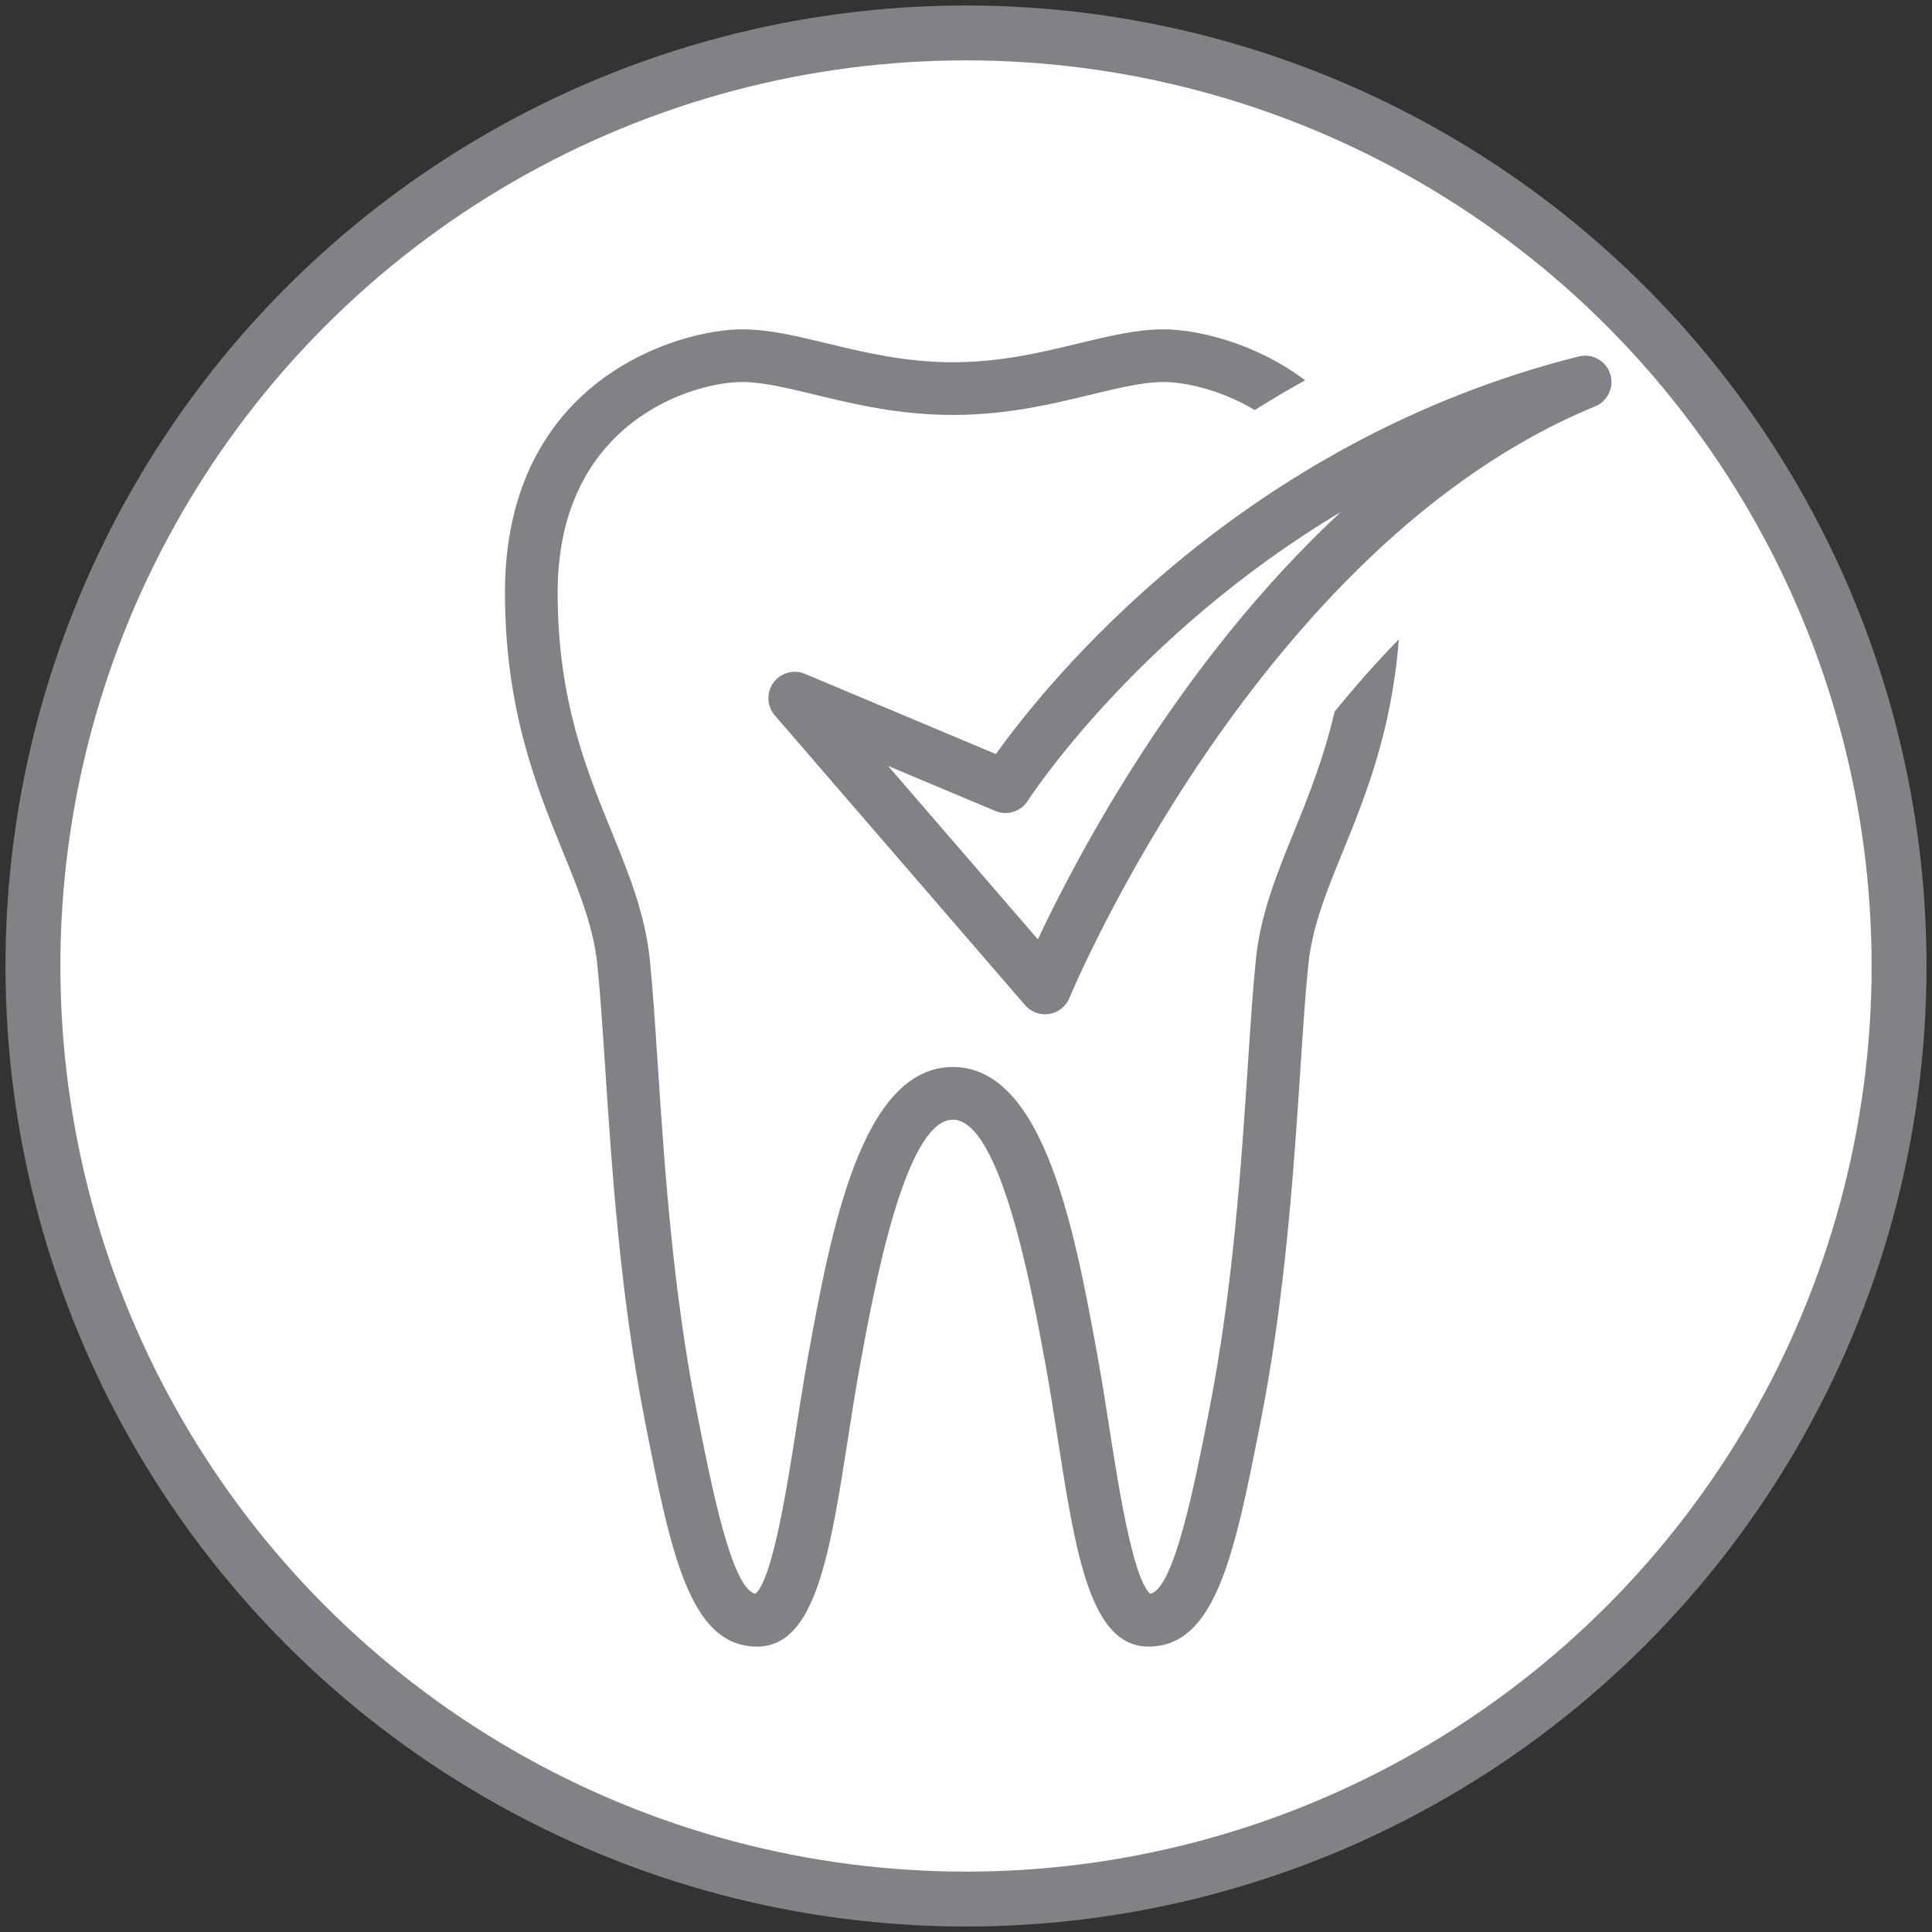
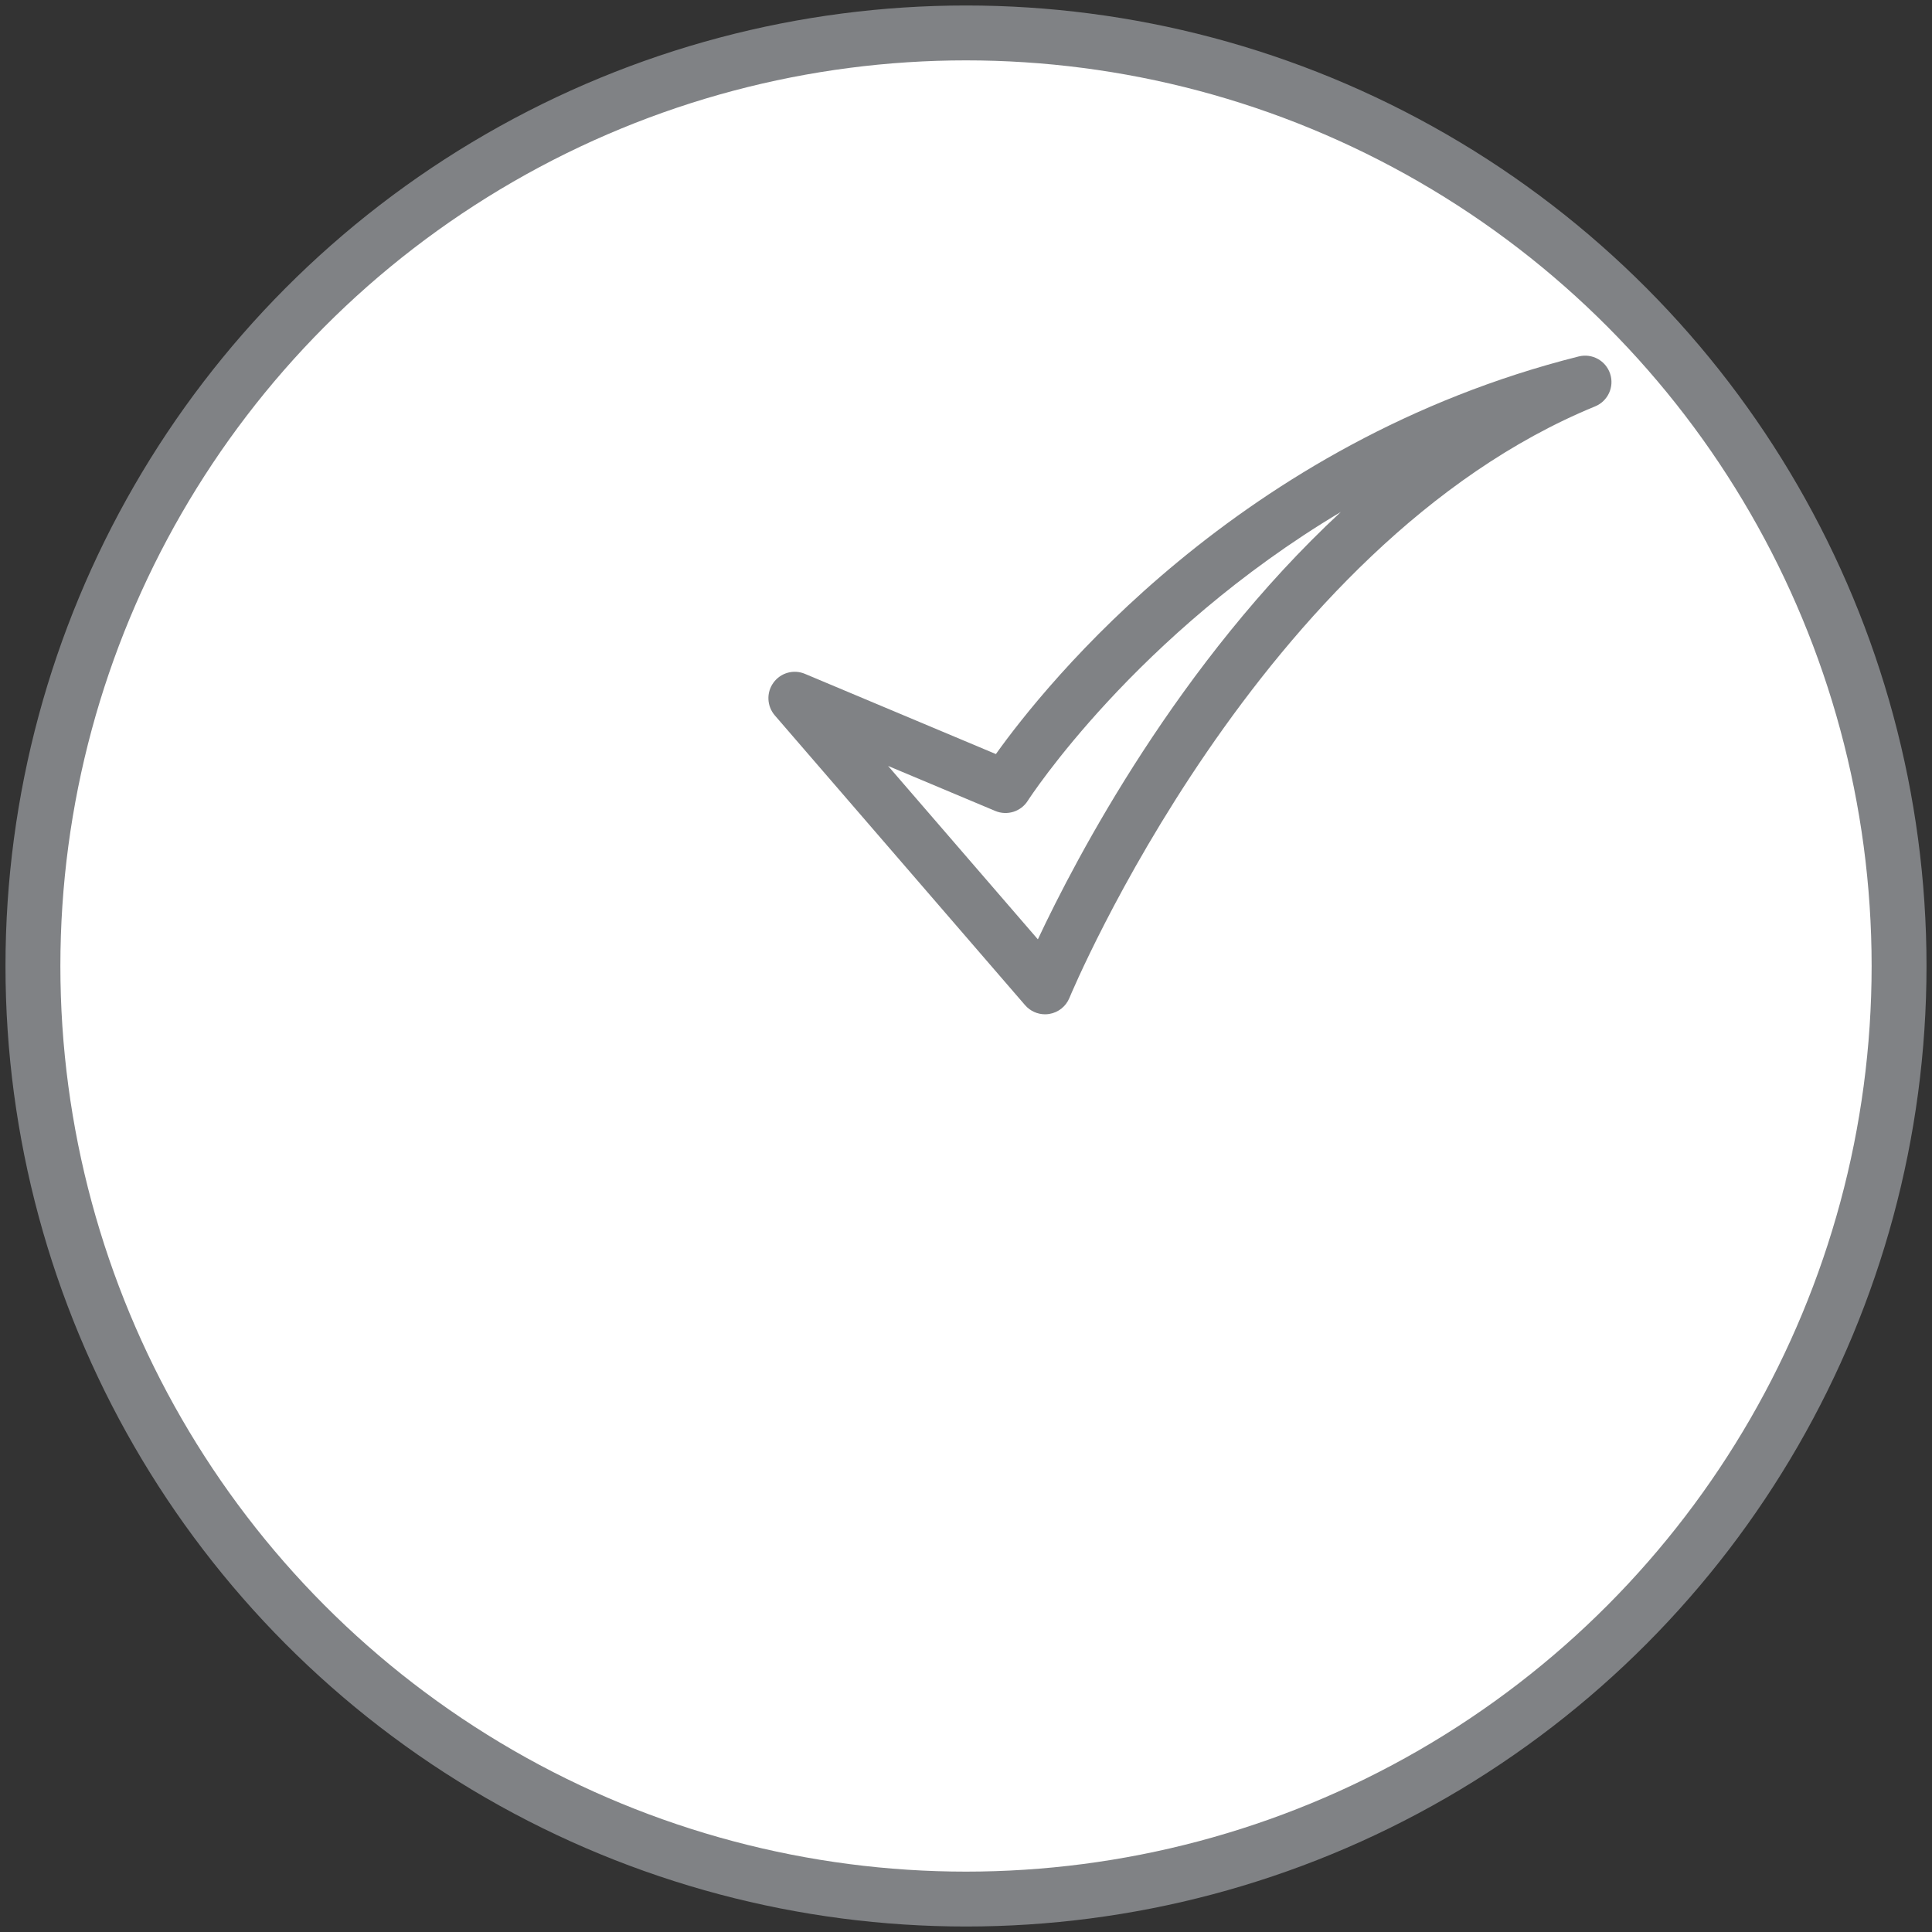
<svg xmlns="http://www.w3.org/2000/svg" width="176px" height="176px" viewBox="-141 845 176 176" version="1.1">
  <rect x="-141" y="845" width="176" height="176" fill="#333333" stroke="none" />
  <defs />
  <g id="icon-zahnerhaltung-grey" stroke="none" stroke-width="1" fill="none" fill-rule="evenodd" transform="translate(-138, 848)">
    <circle id="Oval" stroke="#808285" stroke-width="5" fill="#FFFFFF" cx="85" cy="85" r="85" />
    <g id="icon-zahnerhaltung" transform="translate(43, 27)" fill="#808285">
-       <path d="M75.576,34.834 C74.609,39.014 73.214,42.497 71.904,45.708 C70.33,49.572 68.844,53.222 68.412,57.35 C68.141,59.978 67.93,63.178 67.685,66.886 C67.082,76.03 66.334,87.408 64.126,98.604 C62.777,105.449 60.938,114.763 58.778,115.186 C57.206,113.834 55.87,105.276 55.066,100.121 C54.71,97.85 54.353,95.563 53.962,93.415 C51.936,82.351 49.164,67.2 40.8,67.2 C32.436,67.2 29.664,82.351 27.638,93.415 C27.247,95.563 26.89,97.85 26.534,100.121 C25.73,105.276 24.394,113.834 22.822,115.186 C20.662,114.763 18.823,105.449 17.474,98.604 C15.266,87.408 14.518,76.03 13.915,66.886 C13.67,63.178 13.459,59.978 13.188,57.35 C12.756,53.222 11.27,49.572 9.696,45.708 C7.399,40.08 4.8,33.698 4.8,24 C4.8,8.328 17.242,4.8 21.6,4.8 C23.465,4.8 25.663,5.333 28.212,5.947 C31.805,6.816 35.878,7.8 40.8,7.8 C45.722,7.8 49.795,6.816 53.388,5.947 C55.937,5.333 58.135,4.8 60,4.8 C61.841,4.8 65.124,5.446 68.302,7.354 C69.782,6.432 71.304,5.522 72.893,4.646 C68.194,1.102 62.801,0 60,0 C57.564,0 54.989,0.622 52.26,1.282 C48.929,2.088 45.151,3 40.8,3 C36.449,3 32.671,2.088 29.34,1.282 C26.611,0.622 24.036,0 21.6,0 C15.996,0 0,4.409 0,24 C0,34.639 2.911,41.782 5.249,47.52 C6.754,51.211 8.054,54.401 8.412,57.85 C8.676,60.384 8.885,63.542 9.125,67.2 C9.737,76.483 10.498,88.032 12.766,99.533 C15.108,111.415 16.802,120 22.973,120 C28.291,120 29.609,111.554 31.277,100.86 C31.625,98.63 31.975,96.389 32.362,94.279 C33.581,87.612 36.437,72 40.8,72 C45.163,72 48.019,87.612 49.238,94.279 C49.625,96.389 49.975,98.63 50.323,100.86 C51.991,111.554 53.309,120 58.627,120 C64.798,120 66.492,111.415 68.834,99.533 C71.102,88.032 71.863,76.483 72.475,67.2 C72.715,63.542 72.924,60.384 73.188,57.85 C73.546,54.401 74.846,51.211 76.351,47.52 C78.362,42.581 80.789,36.588 81.43,28.238 C79.344,30.372 77.395,32.594 75.576,34.834" id="Fill-31" />
      <path d="M34.903,39.775 L48.547,55.572 C52.058,48.096 61.354,30.37 76.147,16.637 C57.439,27.799 47.753,42.749 47.626,42.95 C46.999,43.937 45.749,44.328 44.671,43.877 L34.903,39.775 Z M49.2,62.4 C48.509,62.4 47.844,62.1 47.383,61.57 L24.583,35.17 C23.856,34.325 23.803,33.091 24.458,32.191 C25.111,31.286 26.302,30.953 27.329,31.387 L44.724,38.693 C49.255,32.347 66.912,10.238 97.814,2.472 C99.038,2.165 100.286,2.854 100.68,4.051 C101.074,5.246 100.476,6.542 99.312,7.02 C68.645,19.596 51.59,60.499 51.42,60.91 C51.103,61.682 50.41,62.234 49.586,62.369 C49.457,62.39 49.327,62.4 49.2,62.4 L49.2,62.4 Z" id="Fill-32" />
    </g>
  </g>
</svg>